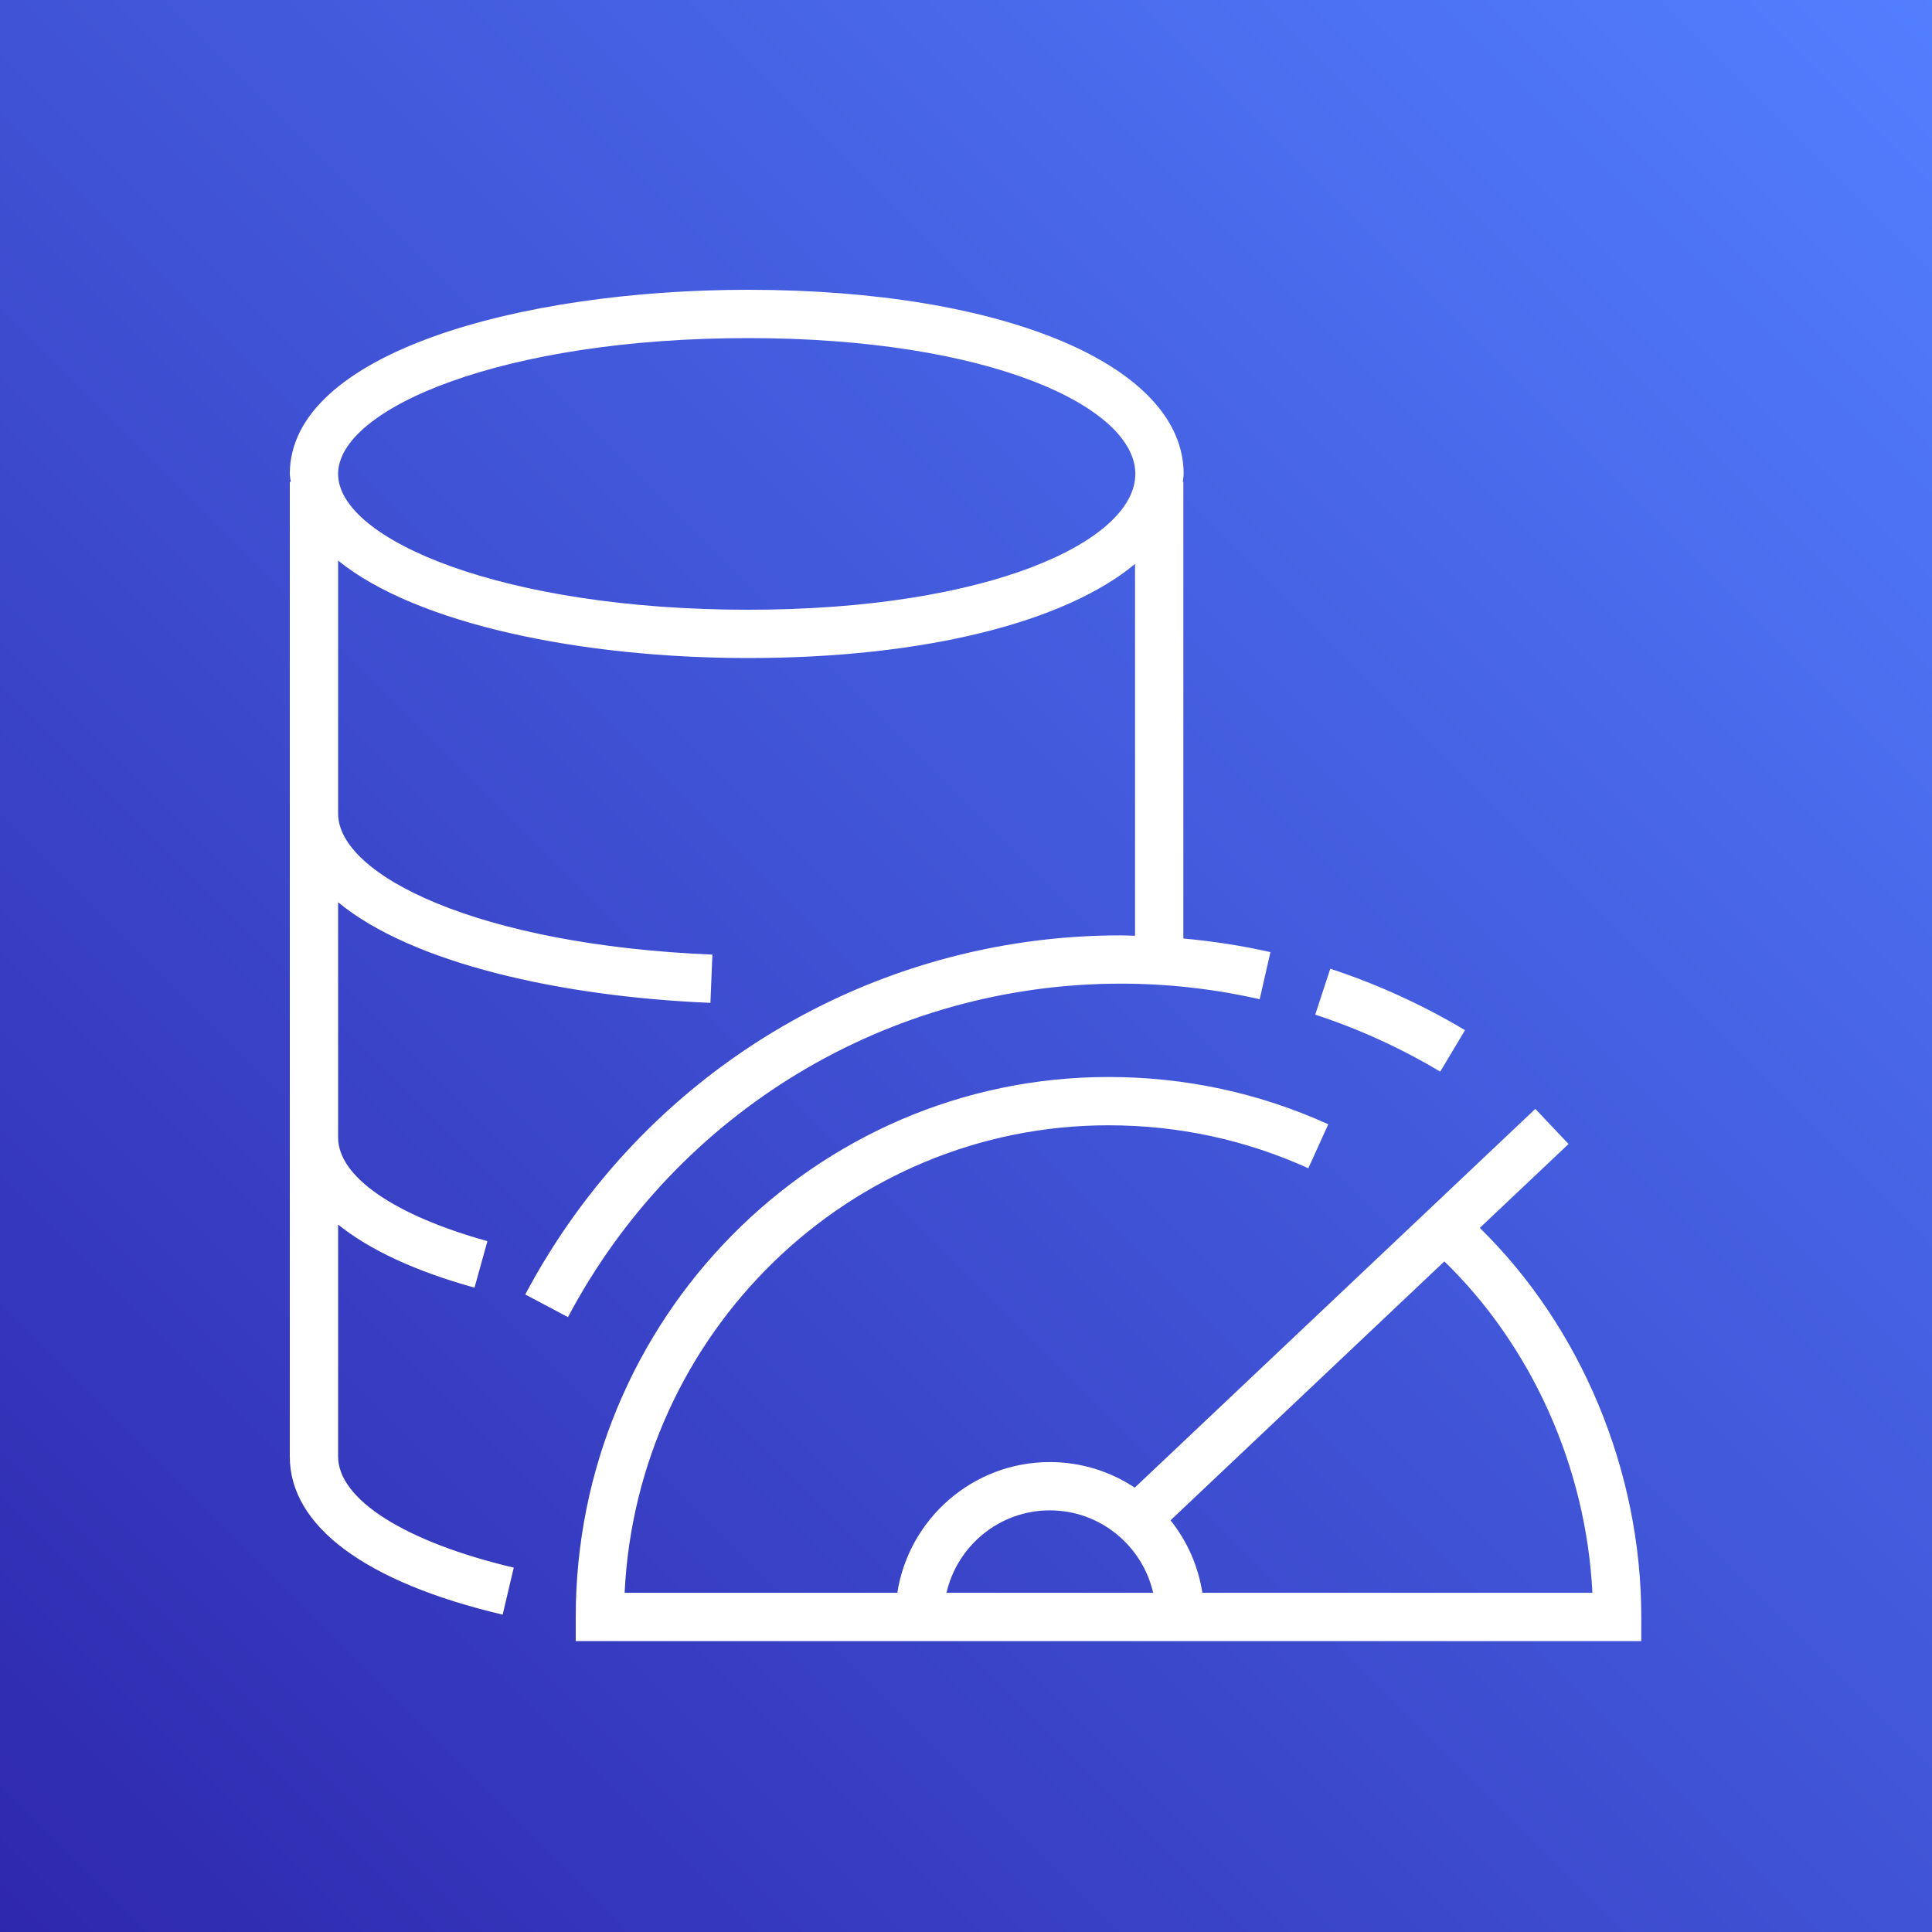
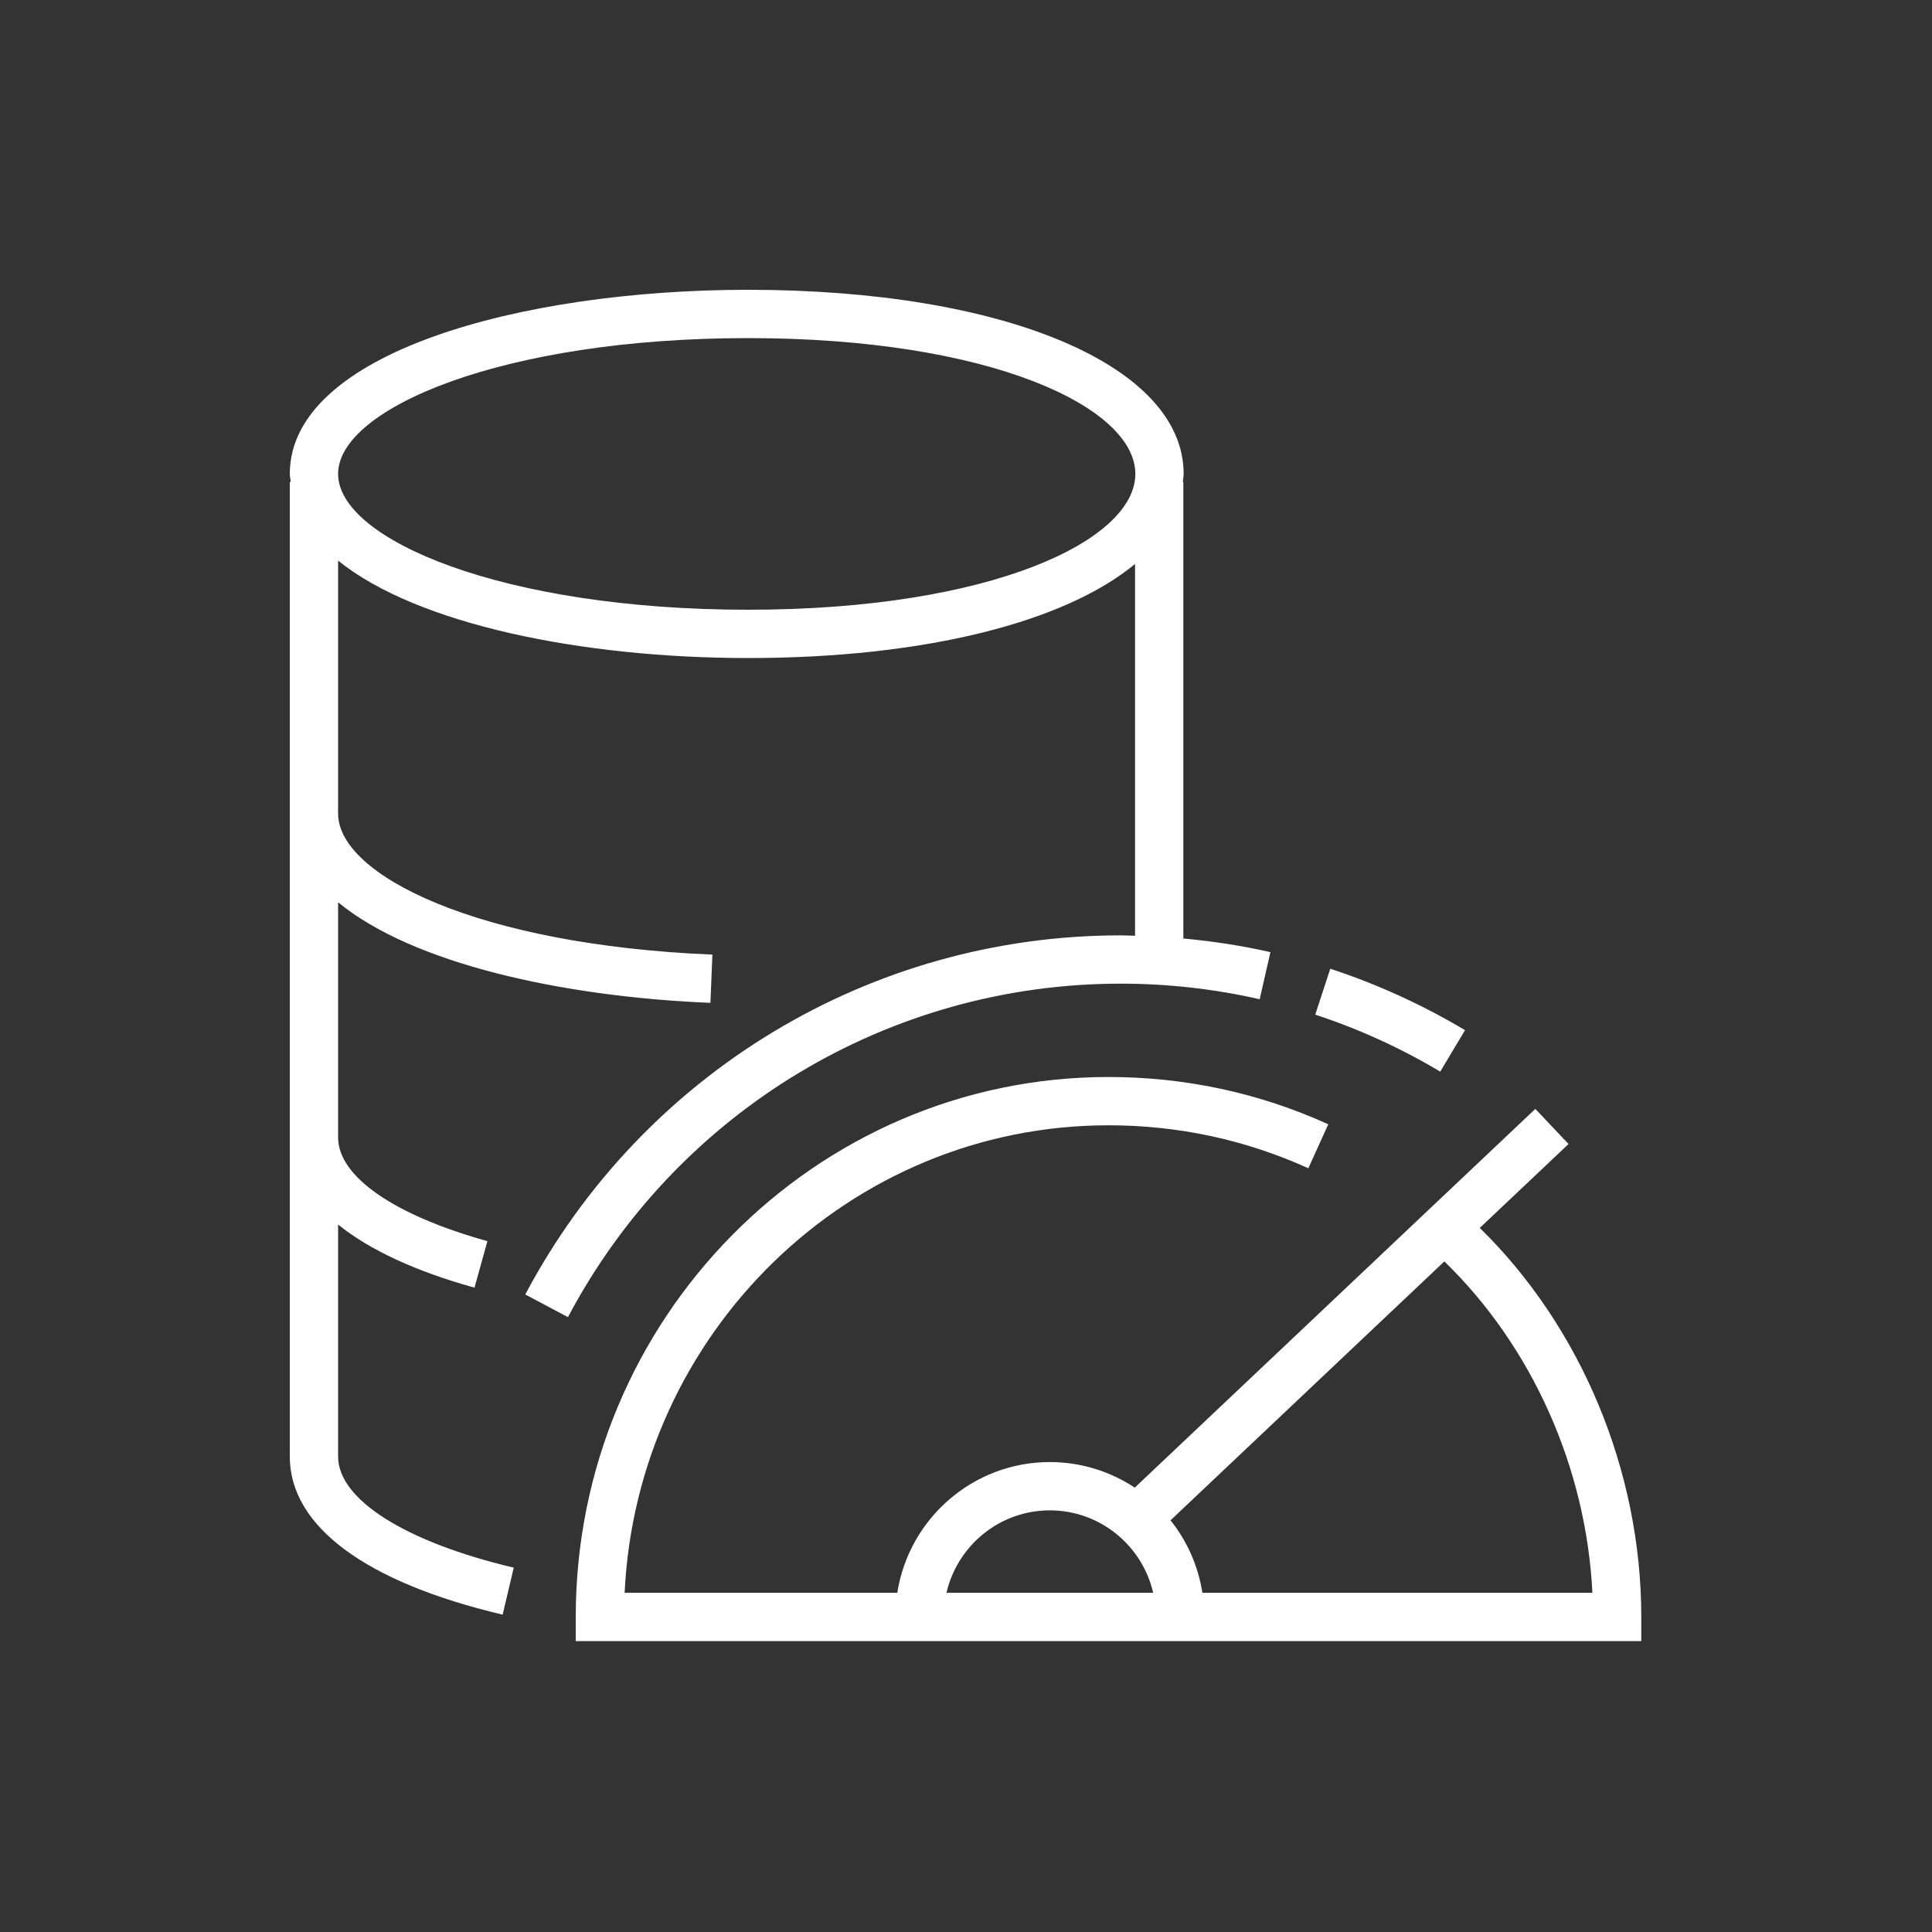
<svg xmlns="http://www.w3.org/2000/svg" width="80px" height="80px" viewBox="0 0 80 80" version="1.1">
  <rect x="0" y="0" width="80" height="80" fill="#333333" stroke="none" />
  <title>Icon-Architecture/64/Arch_Amazon-MemoryDB-for-Redis_64</title>
  <defs>
    <linearGradient x1="0%" y1="100%" x2="100%" y2="0%" id="linearGradient-1">
      <stop stop-color="#2E27AD" offset="0%" />
      <stop stop-color="#527FFF" offset="100%" />
    </linearGradient>
  </defs>
  <g id="Icon-Architecture/64/Arch_Amazon-MemoryDB-for-Redis_64" stroke="none" stroke-width="1" fill="none" fill-rule="evenodd">
    <g id="Rectangle" fill="url(#linearGradient-1)">
-       <rect x="0" y="0" width="80" height="80" />
-     </g>
+       </g>
    <g id="Icon-Service/64/Amazon-MemoryDB-for-Redis_64" transform="translate(8, 8)" fill="#FFFFFF">
      <path d="M22.979,17.248 C12.823,17.248 6,14.34 6,11.624 C6,8.909 12.823,6 22.979,6 C33.015,6 39.012,8.86 39.012,11.624 C39.012,14.389 33.015,17.248 22.979,17.248 L22.979,17.248 Z M38.409,32.731 C40.349,32.731 42.285,32.948 44.161,33.376 L44.606,31.426 C43.422,31.156 42.216,30.974 41,30.861 L41,11.955 L40.978,11.955 C40.987,11.844 41.012,11.737 41.012,11.624 C41.012,7.136 33.597,4 22.979,4 C13.548,4 4,6.619 4,11.624 C4,11.738 4.031,11.844 4.04,11.955 L4,11.955 L4,52.313 C4,55.193 7.13,57.518 12.814,58.859 L13.273,56.913 C8.788,55.853 6,54.091 6,52.313 L6,42.706 C7.295,43.751 9.198,44.639 11.648,45.319 L12.183,43.393 C8.312,42.317 6,40.713 6,39.101 L6,29.361 C9.073,31.896 15.256,33.271 21.417,33.526 L21.499,31.528 C11.797,31.126 6,28.242 6,25.687 L6,15.213 C9.284,17.869 16.152,19.248 22.979,19.248 C30.309,19.248 36.109,17.753 39,15.352 L39,30.748 C38.803,30.744 38.606,30.731 38.409,30.731 C28.06,30.731 18.612,36.43 13.75,45.602 L15.518,46.539 C20.031,38.022 28.802,32.731 38.409,32.731 L38.409,32.731 Z M51.637,36.374 C50.003,35.398 48.262,34.604 46.461,34.014 L47.084,32.113 C49.026,32.75 50.902,33.606 52.663,34.657 L51.637,36.374 Z M41.788,57.955 C41.613,56.831 41.149,55.804 40.469,54.953 L51.808,44.232 C55.43,47.748 57.681,52.761 57.938,57.955 L41.788,57.955 Z M35.471,54.541 C37.558,54.541 39.301,56.003 39.751,57.955 L31.192,57.955 C31.642,56.003 33.385,54.541 35.471,54.541 L35.471,54.541 Z M53.275,42.845 L56.95,39.371 L55.575,37.917 L38.988,53.6 C37.978,52.932 36.77,52.541 35.471,52.541 C32.278,52.541 29.632,54.894 29.155,57.955 L17.864,57.955 C18.379,47.191 27.169,38.596 37.901,38.596 C40.787,38.596 43.57,39.194 46.175,40.375 L47.001,38.554 C44.135,37.254 41.073,36.596 37.901,36.596 C25.737,36.596 15.84,46.626 15.84,58.955 L15.84,59.955 L59.962,59.955 L59.962,58.955 C59.962,52.909 57.474,46.956 53.275,42.845 L53.275,42.845 Z" id="Fill-1" />
    </g>
  </g>
</svg>